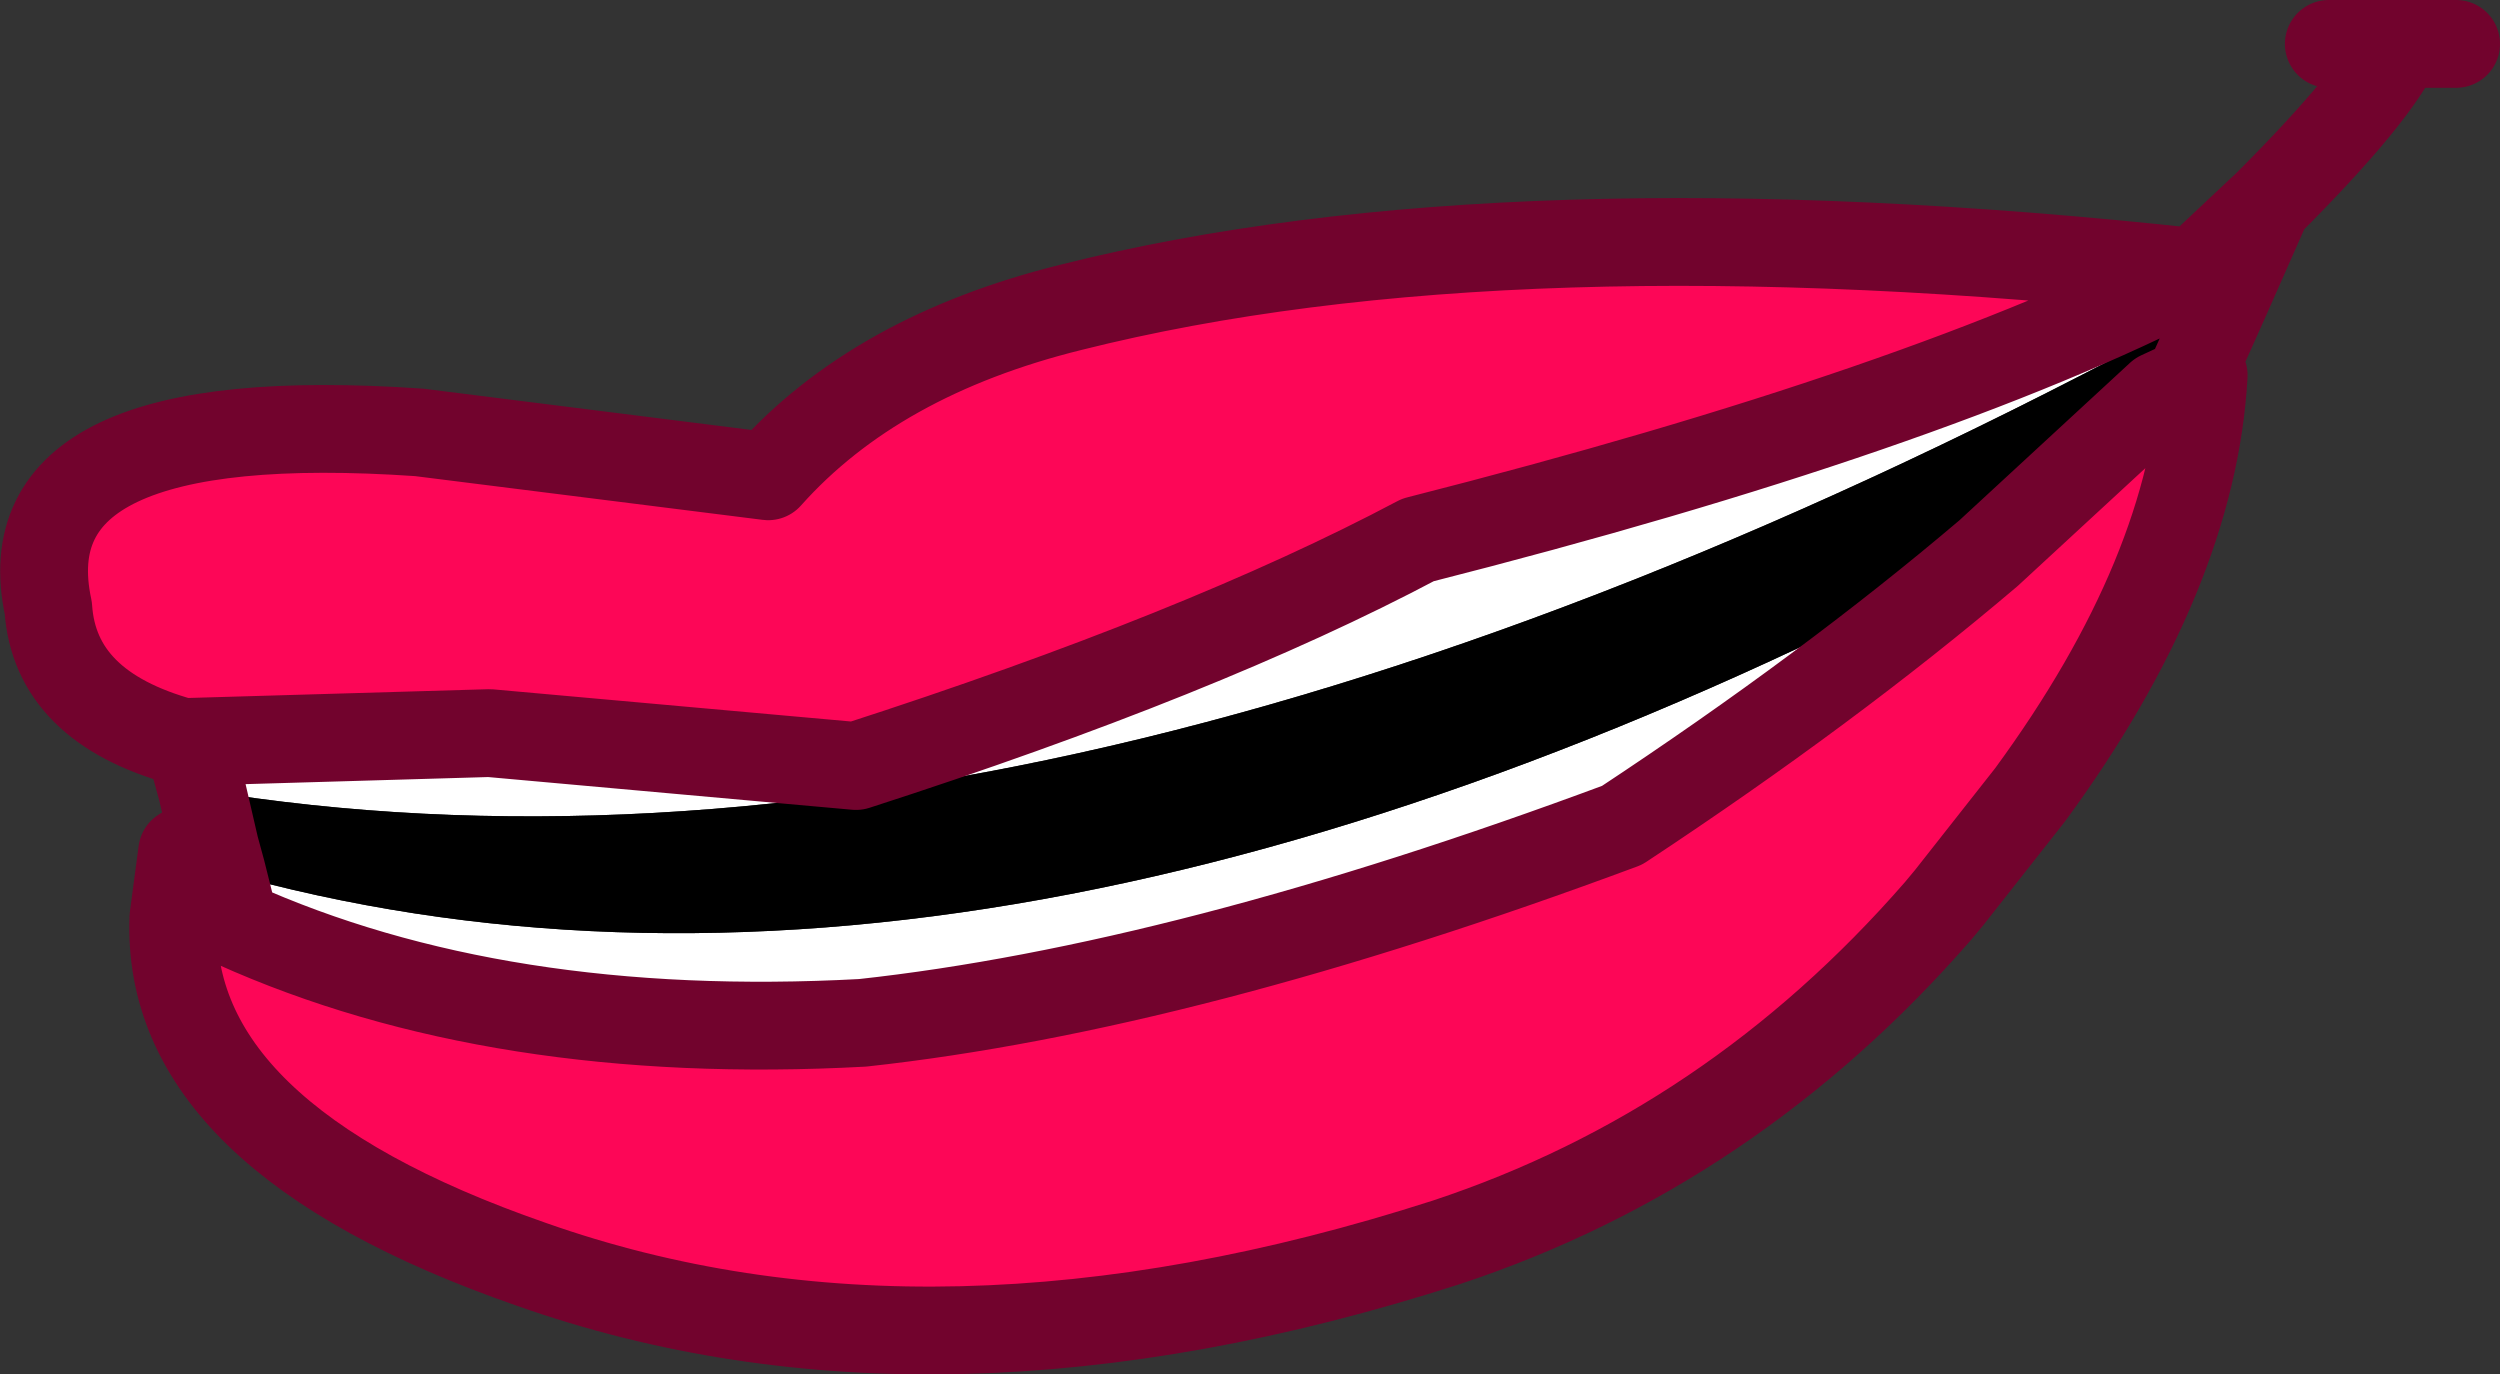
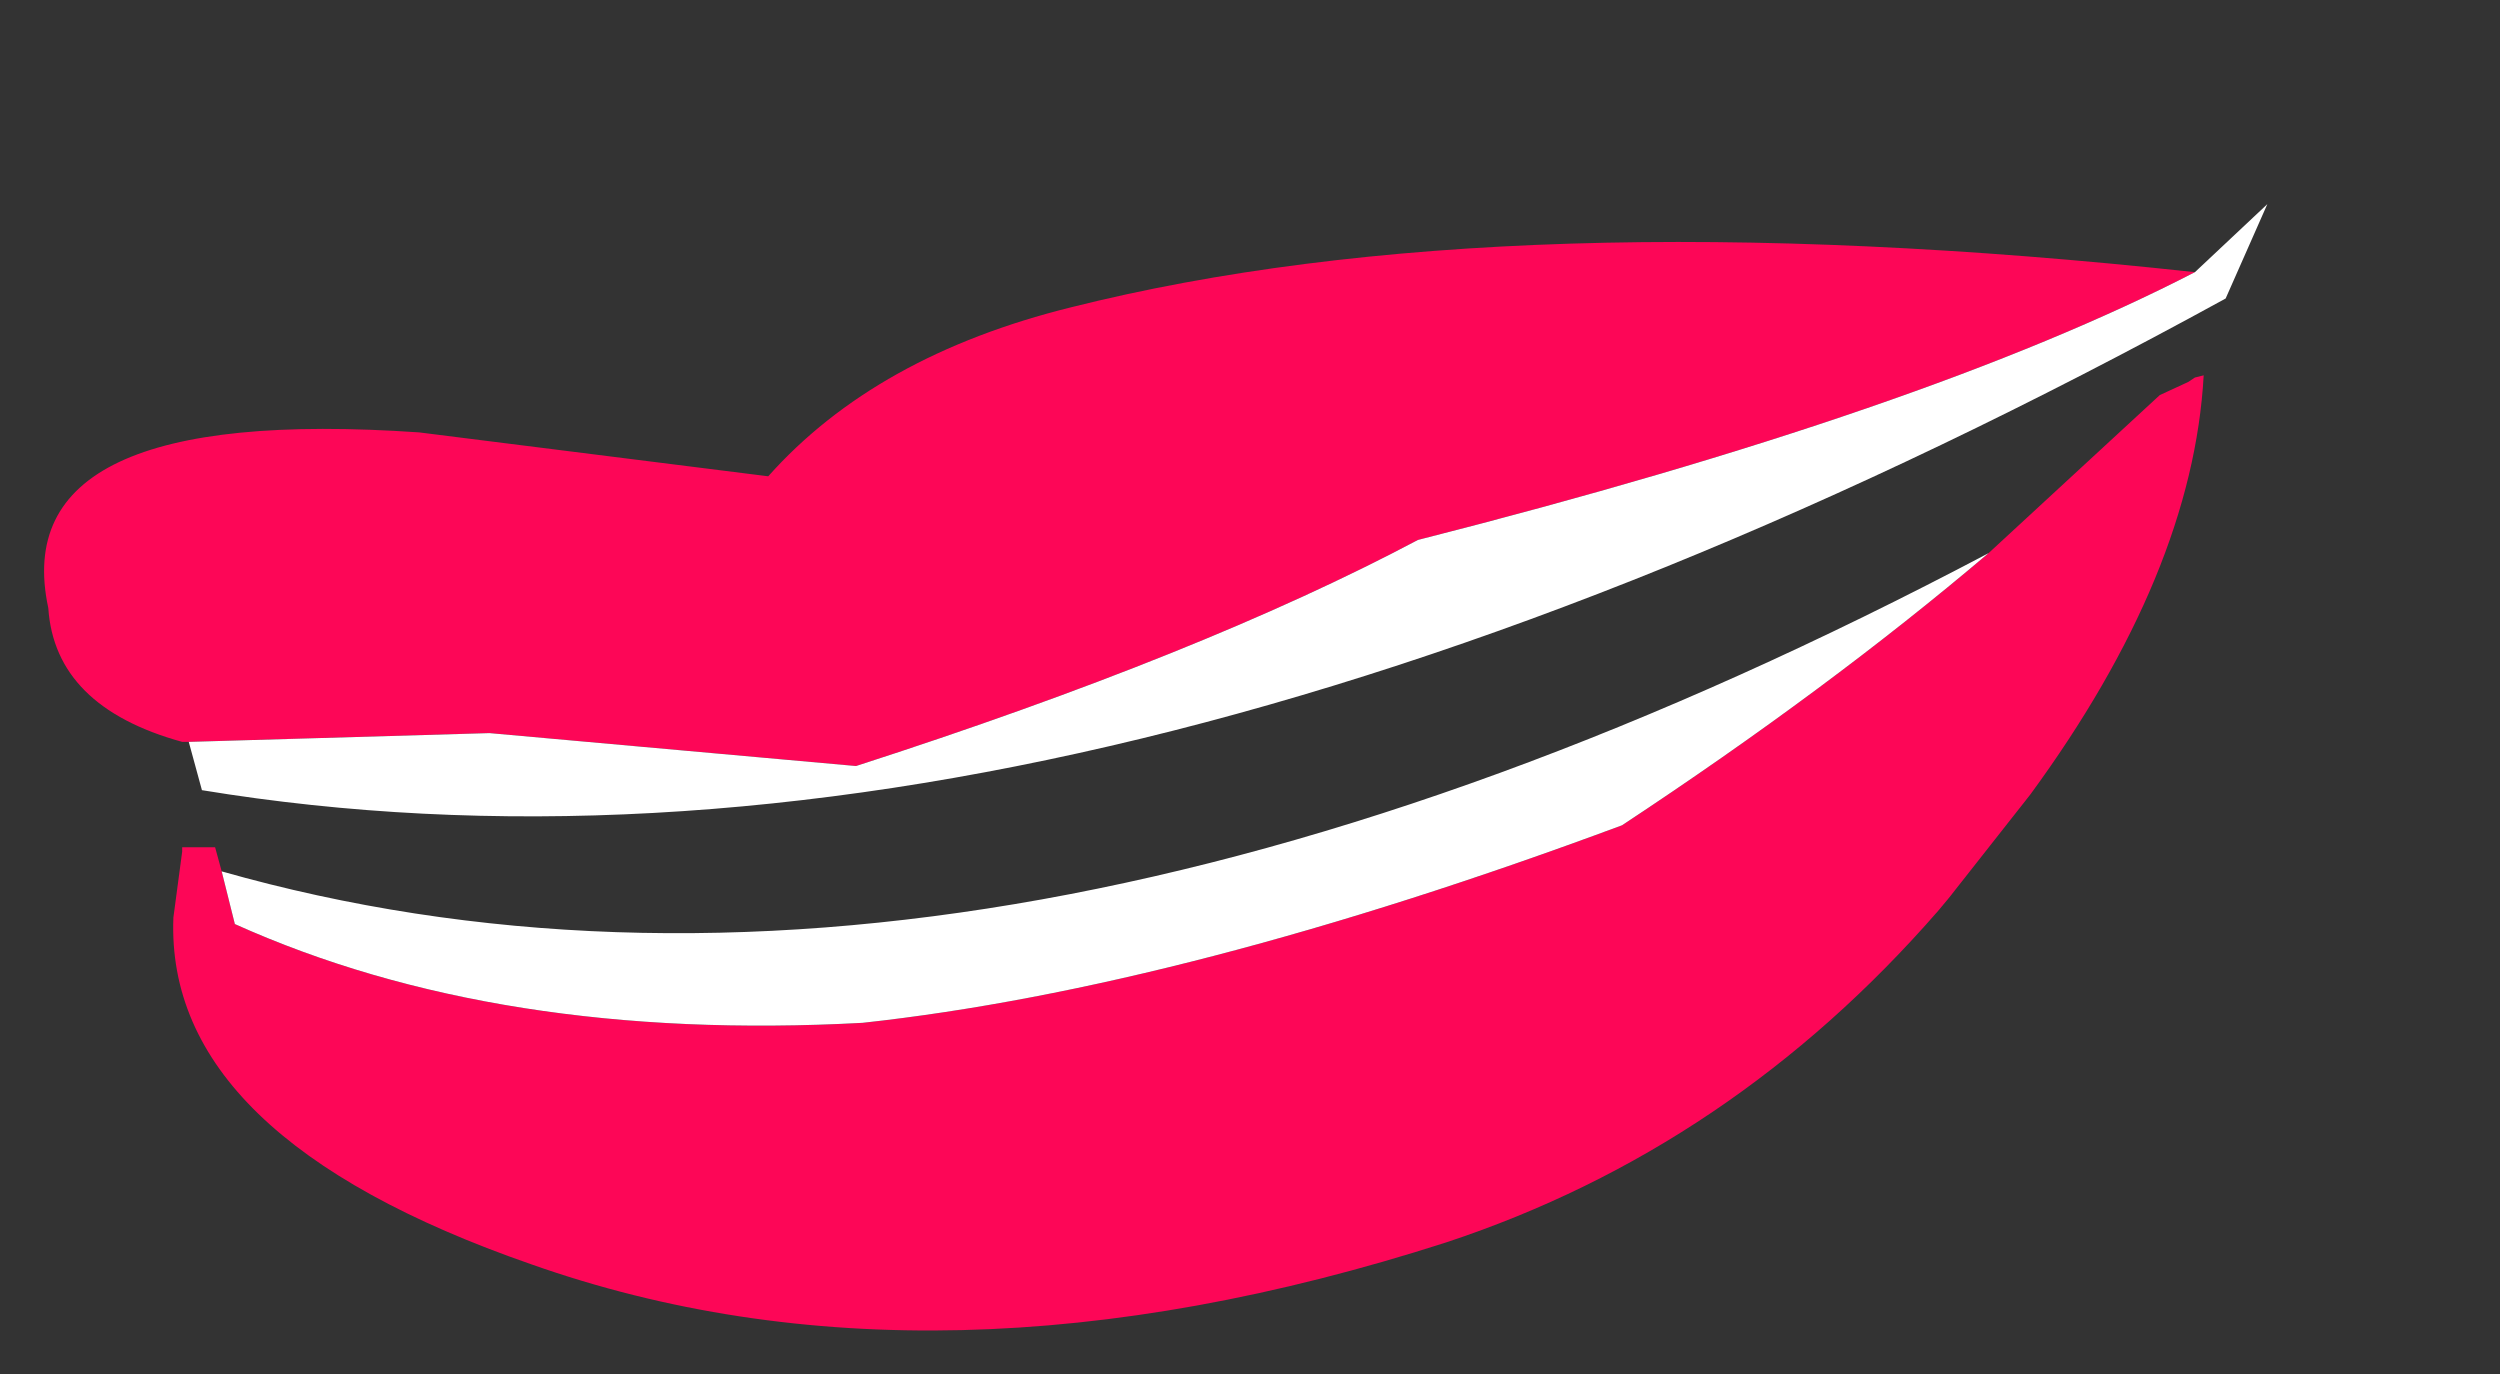
<svg xmlns="http://www.w3.org/2000/svg" height="31.3px" width="56.95px">
  <rect width="100%" height="100%" fill="#333333" stroke="none" />
  <g transform="matrix(1.0, 0.0, 0.0, 1.0, 36.95, -17.5)">
    <path d="M13.05 23.7 Q6.95 26.85 -4.65 29.8 -9.55 32.4 -17.45 34.95 L-25.8 34.2 -32.65 34.4 -32.8 34.4 Q-35.7 33.6 -35.85 31.35 -36.85 26.7 -27.4 27.35 L-19.45 28.35 Q-17.0 25.6 -12.55 24.5 -2.6 22.0 13.05 23.7 M12.9 26.2 L13.05 26.1 13.25 26.05 Q13.0 30.55 9.3 35.6 L7.45 37.95 7.2 38.25 Q2.5 43.65 -4.0 45.8 -15.65 49.55 -24.85 46.3 -33.2 43.4 -33.0 38.4 L-32.8 36.9 -32.8 36.8 -32.05 36.8 -31.9 37.35 -31.6 38.55 Q-25.6 41.25 -17.3 40.8 -9.95 40.0 0.0 36.3 4.7 33.2 8.35 30.1 L12.25 26.5 12.9 26.2" fill="#fd0657" fill-rule="evenodd" stroke="none" />
    <path d="M13.05 23.7 L14.7 22.15 13.75 24.3 Q-12.6 38.75 -32.35 35.5 L-32.65 34.4 -25.8 34.2 -17.45 34.95 Q-9.55 32.4 -4.65 29.8 6.95 26.85 13.05 23.7 M8.35 30.1 Q4.7 33.2 0.0 36.3 -9.95 40.0 -17.3 40.8 -25.6 41.25 -31.6 38.55 L-31.9 37.35 Q-14.65 42.25 8.35 30.1" fill="#ffffff" fill-rule="evenodd" stroke="none" />
-     <path d="M-32.35 35.5 Q-12.6 38.75 13.75 24.3 L12.9 26.2 12.25 26.5 8.35 30.1 Q-14.65 42.25 -31.9 37.35 L-32.05 36.8 -32.35 35.5" fill="#000000" fill-rule="evenodd" stroke="none" />
-     <path d="M13.75 24.3 L14.7 22.15 13.05 23.7 Q6.95 26.85 -4.65 29.8 -9.55 32.4 -17.45 34.95 L-25.8 34.2 -32.65 34.4 -32.35 35.5 -32.05 36.8 -31.9 37.35 -31.6 38.55 Q-25.6 41.25 -17.3 40.8 -9.95 40.0 0.0 36.3 4.7 33.2 8.35 30.1 L12.25 26.5 12.9 26.2 13.75 24.3 M13.25 26.05 Q13.0 30.55 9.3 35.6 L7.45 37.95 7.2 38.25 Q2.5 43.65 -4.0 45.8 -15.65 49.55 -24.85 46.3 -33.2 43.4 -33.0 38.4 L-32.8 36.9 M16.1 18.5 L17.7 18.5 19.0 18.5 M17.7 18.5 Q17.2 19.65 14.7 22.15 M13.05 23.7 Q-2.6 22.0 -12.55 24.5 -17.0 25.6 -19.45 28.35 L-27.4 27.35 Q-36.85 26.7 -35.85 31.35 -35.7 33.6 -32.8 34.4 L-32.65 34.4" fill="none" stroke="#72032d" stroke-linecap="round" stroke-linejoin="round" stroke-width="2.0" />
  </g>
</svg>